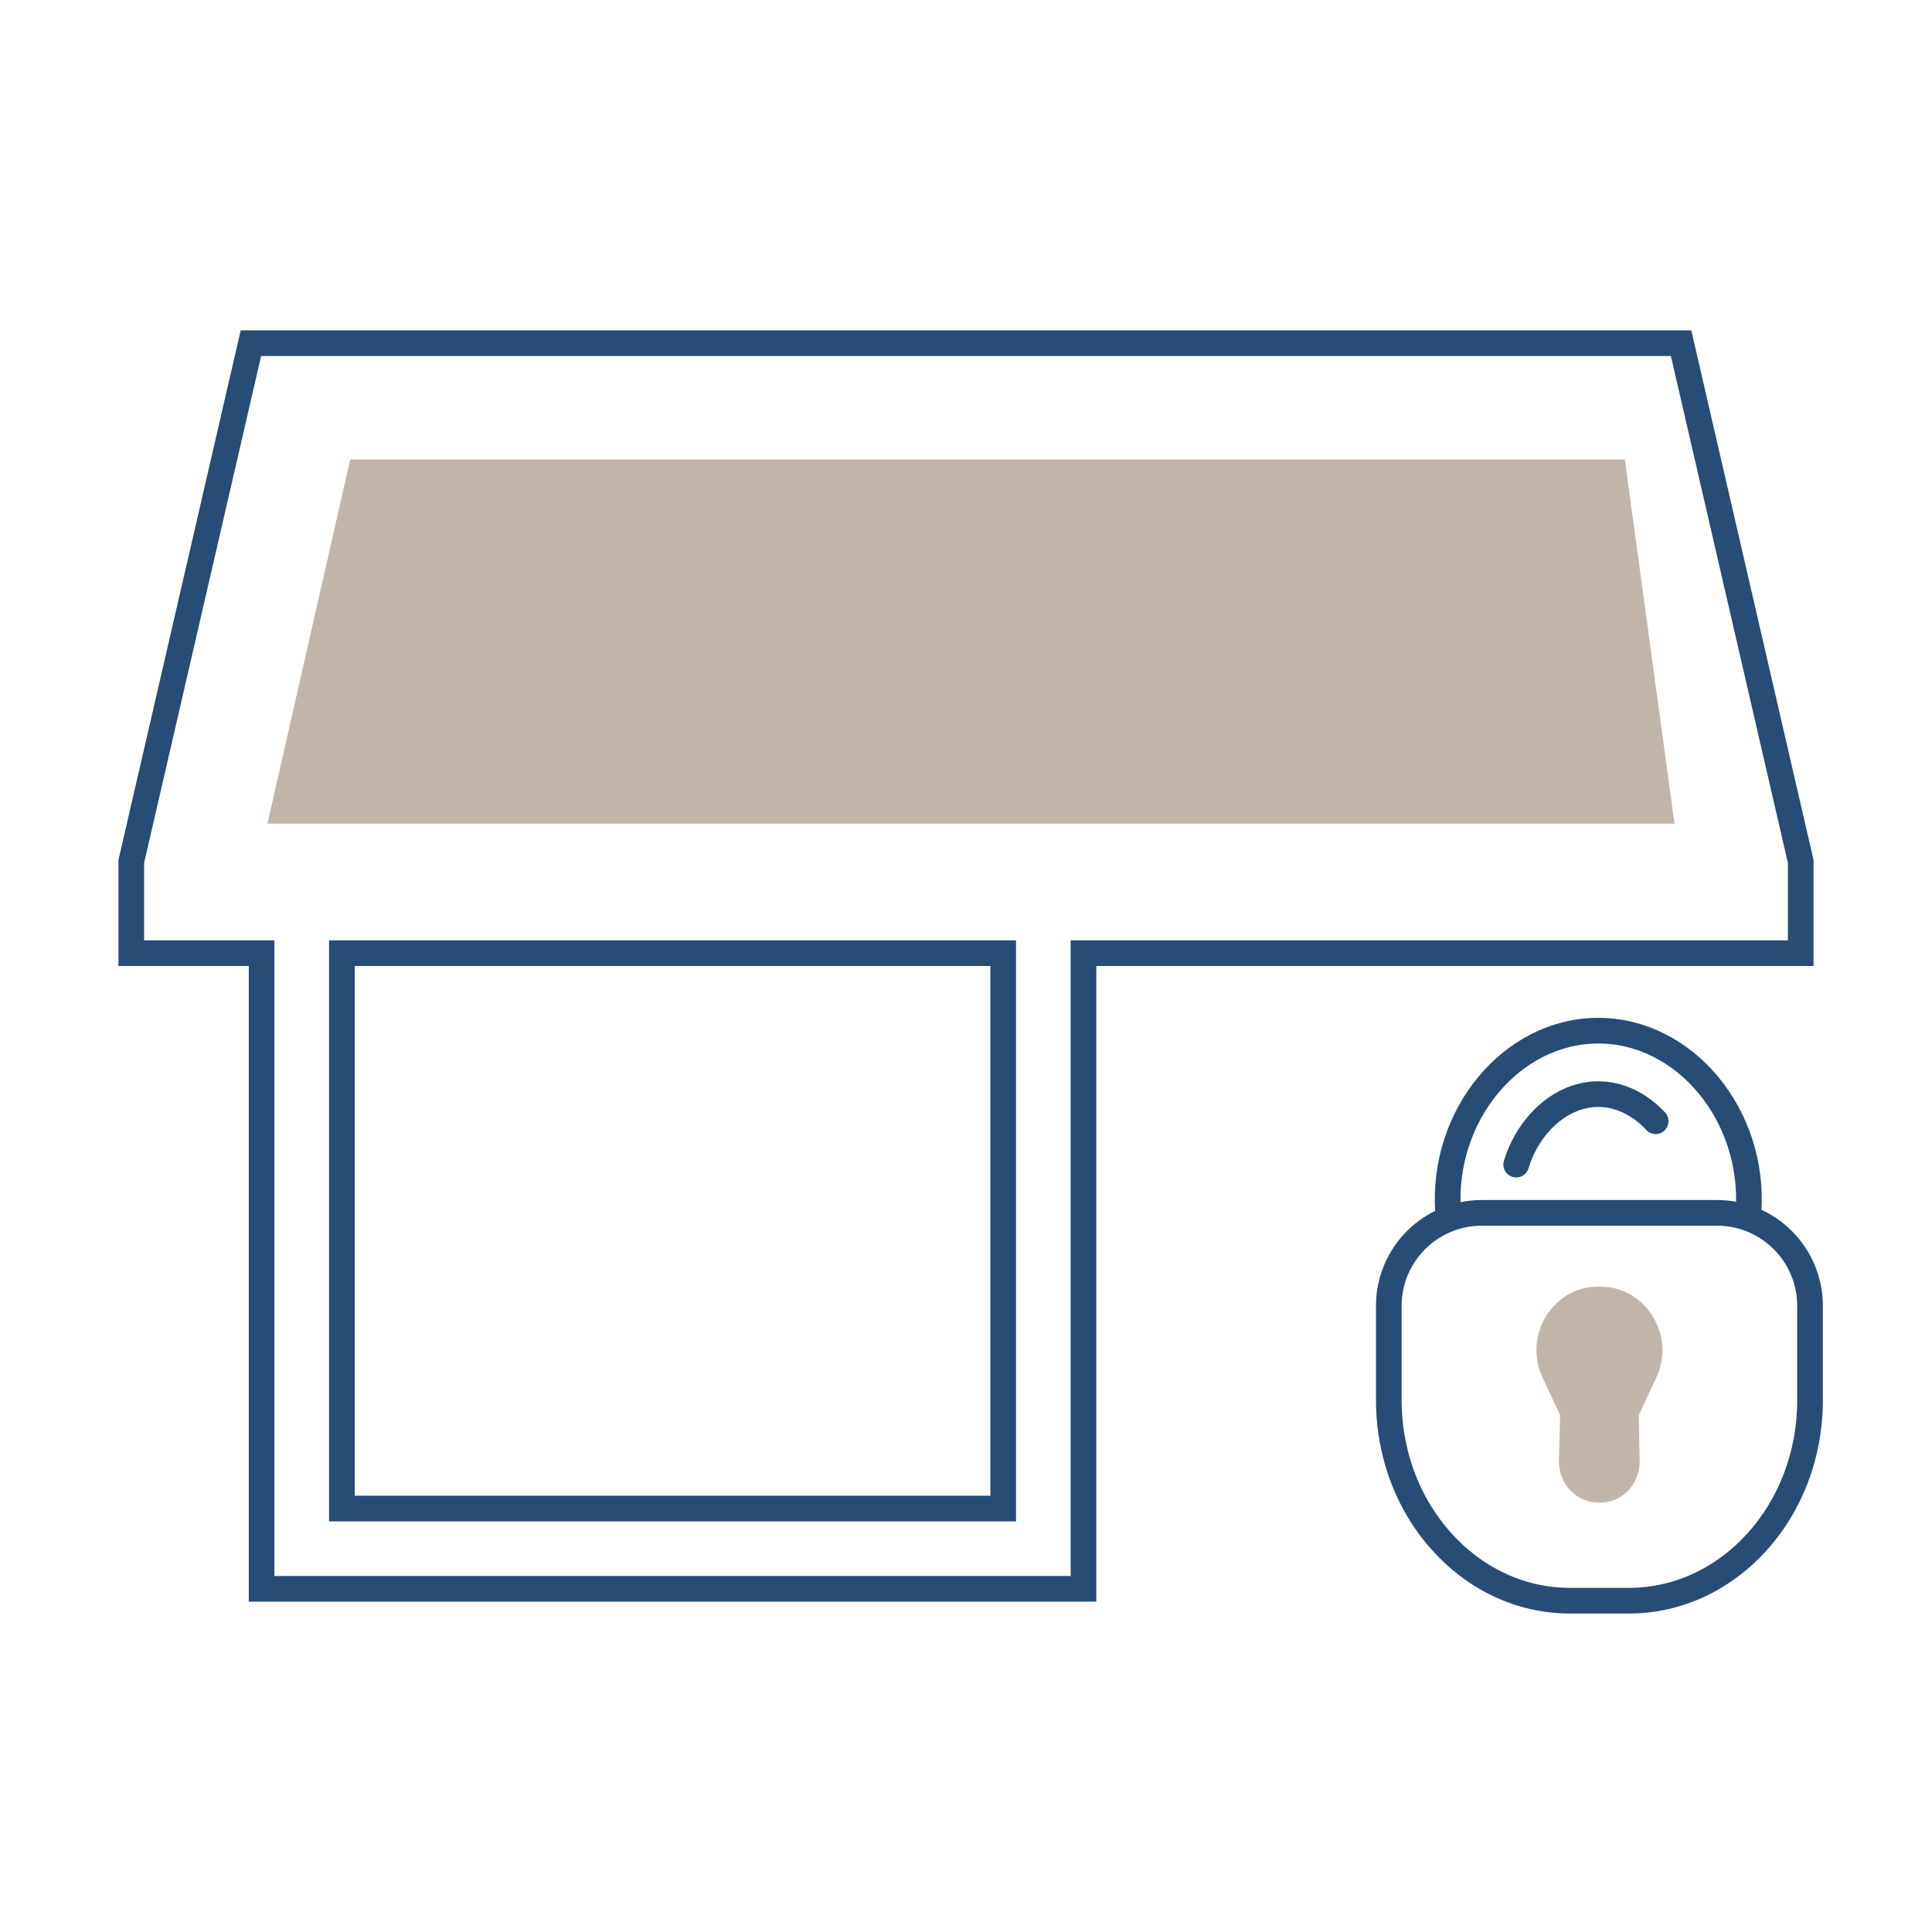
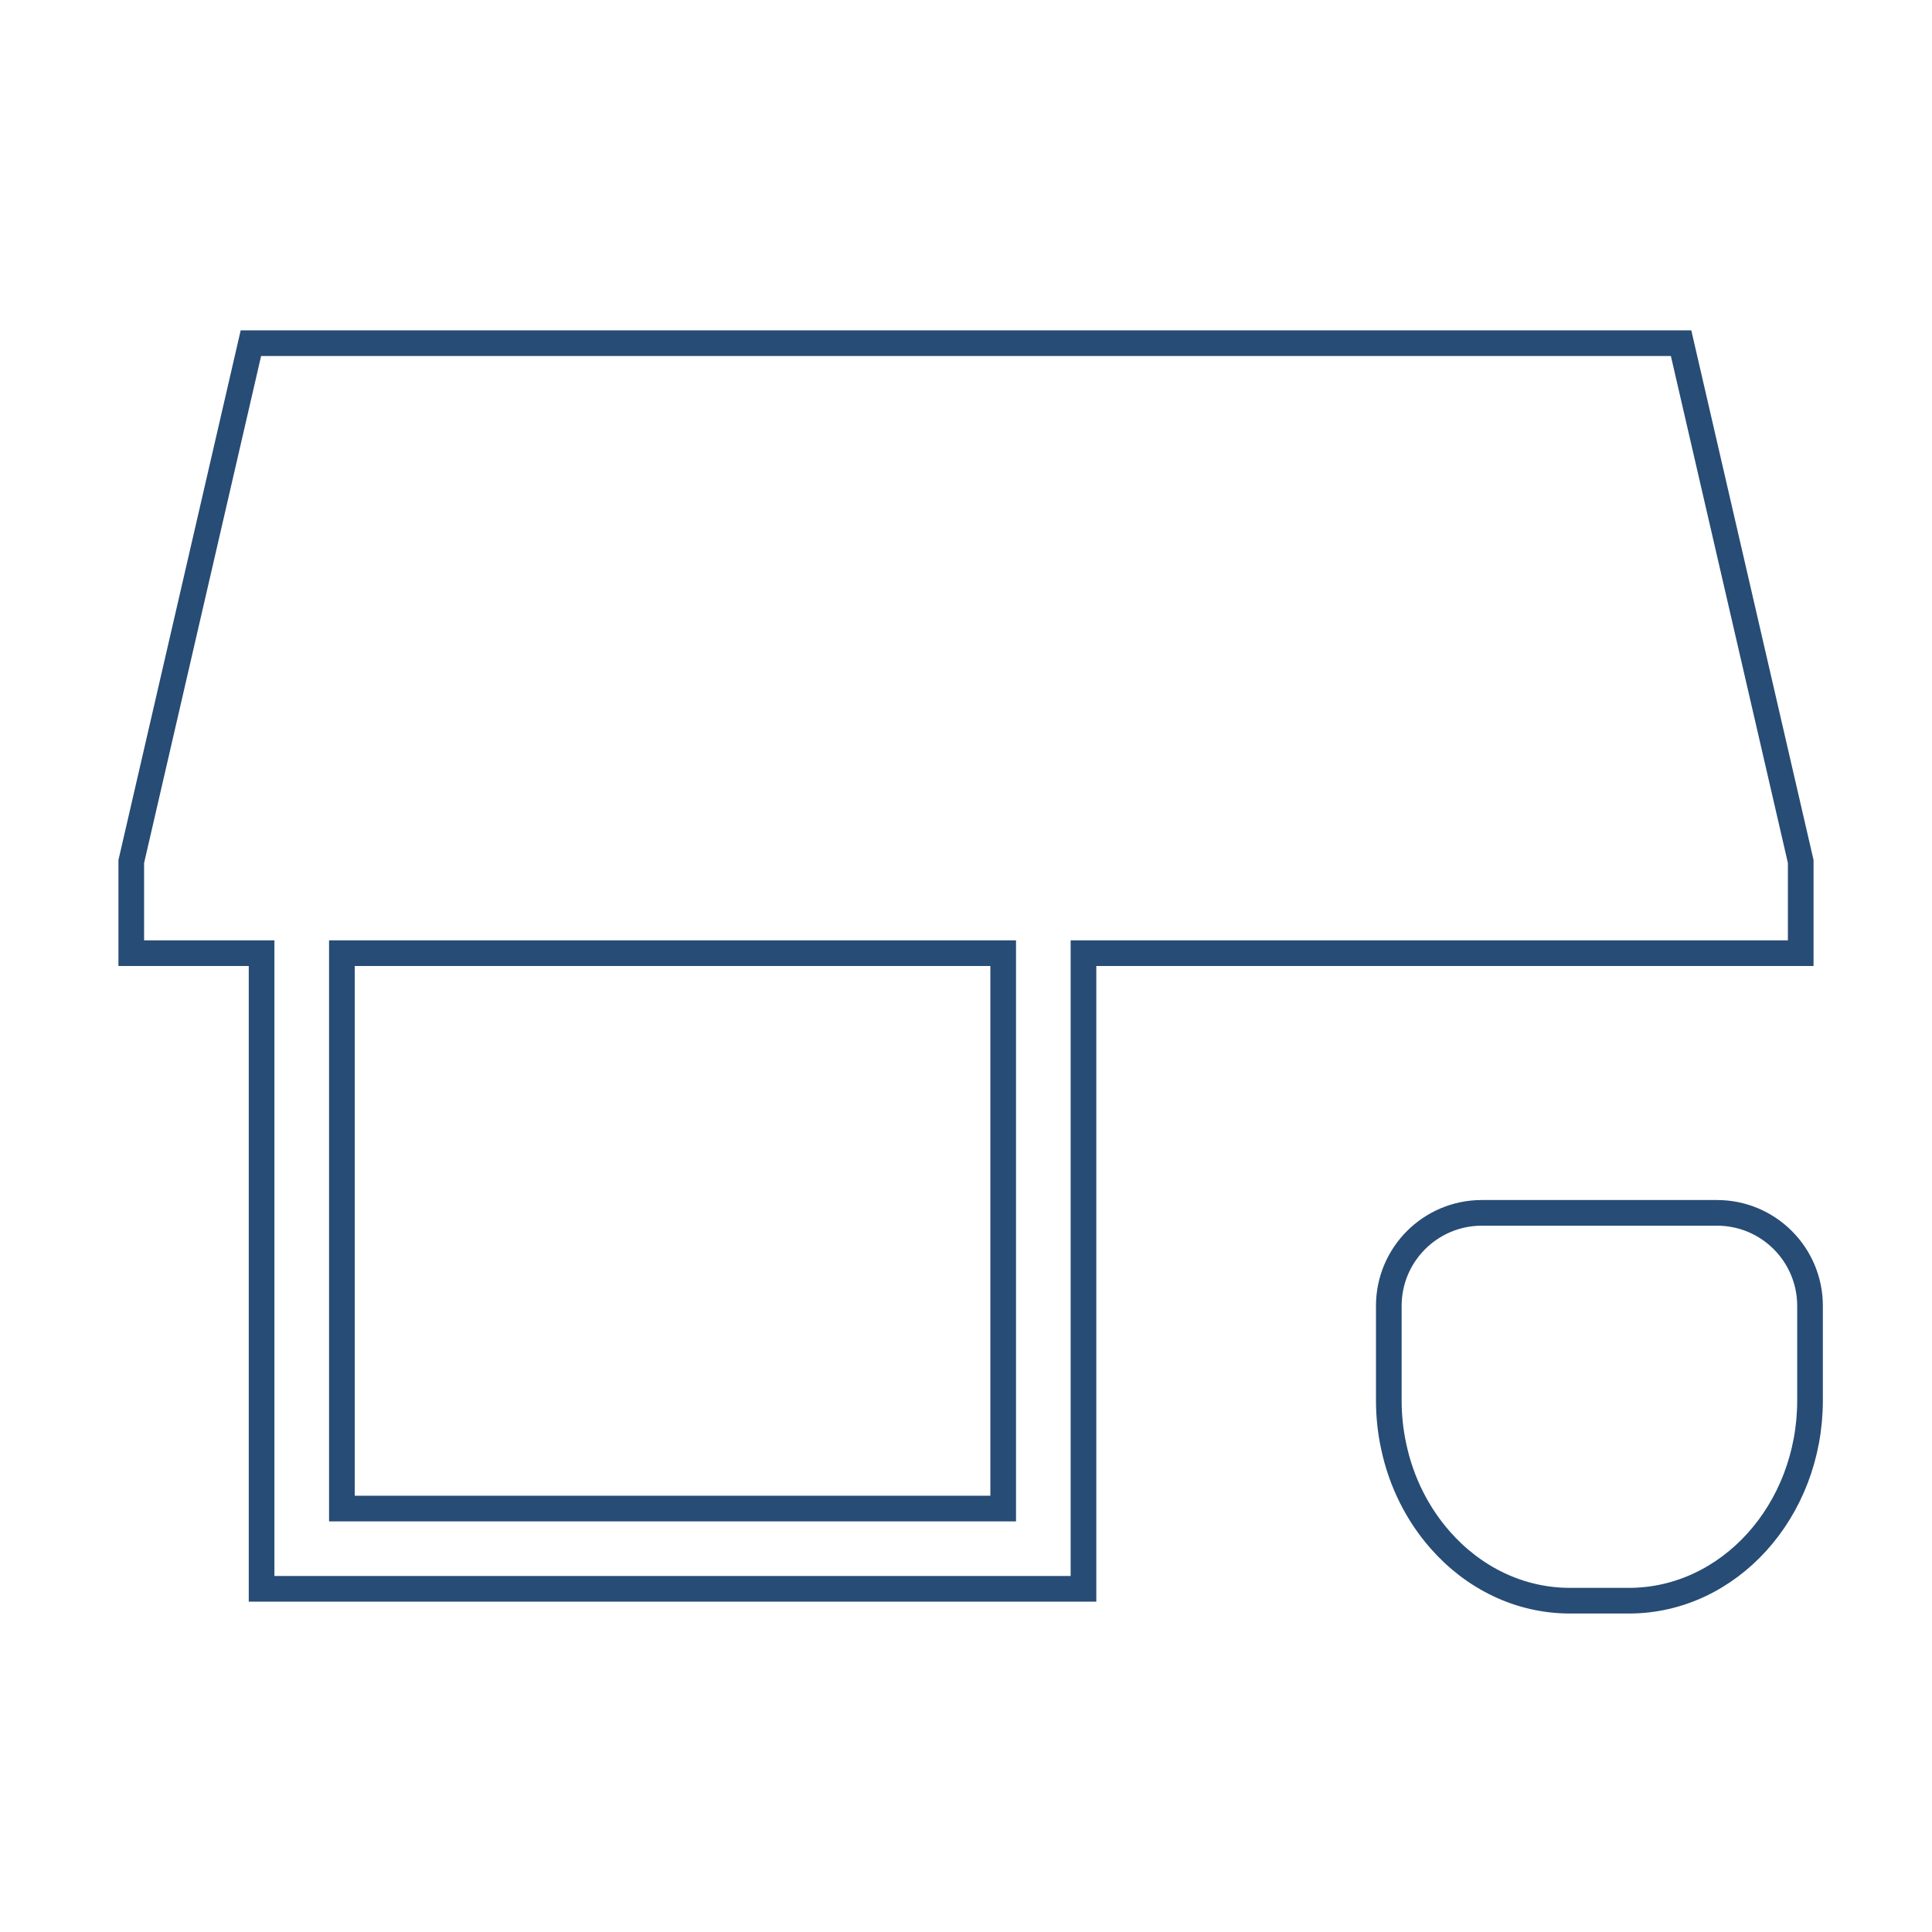
<svg xmlns="http://www.w3.org/2000/svg" width="128" height="128" viewBox="0 0 128 128" fill="none">
  <path d="M111.376 22.735L119.302 57.074V63.151H71.783V105.265H17.331V63.151H8.697V57.078L16.623 22.735H111.376ZM22.651 99.945H66.464V63.151H22.651V99.945Z" stroke="#274C75" stroke-width="1.7" />
-   <path d="M17.718 54.568L23.202 30.44H107.65L110.94 54.568H17.718Z" fill="#C1B5A9" />
  <path d="M98.175 80.355C94.772 80.355 92.012 83.114 92.012 86.518V92.779C92.012 93.829 92.124 94.862 92.339 95.841C92.841 98.206 93.926 100.332 95.41 102.018C97.587 104.506 100.642 106.05 104.016 106.05H107.916C114.544 106.05 119.919 100.103 119.919 92.779V86.518C119.919 83.115 117.16 80.355 113.757 80.355H98.175Z" stroke="#274C75" stroke-width="1.7" stroke-linecap="round" stroke-linejoin="round" />
-   <path d="M109.694 74.284C108.617 73.127 107.266 72.489 105.891 72.489C104.515 72.489 103.163 73.127 102.086 74.284C101.332 75.095 100.778 76.082 100.452 77.159" stroke="#274C75" stroke-width="1.7" stroke-linecap="round" stroke-linejoin="round" />
-   <path d="M95.941 80.357C95.472 73.863 100.181 68.284 105.891 68.284C111.6 68.284 116.308 73.863 115.84 80.357" stroke="#274C75" stroke-width="1.7" stroke-linecap="round" stroke-linejoin="round" />
-   <path d="M109.735 91.273L108.572 93.76L108.631 96.773C108.656 98.071 107.782 99.271 106.505 99.499C106.4 99.518 106.29 99.532 106.178 99.54C105.938 99.557 105.7 99.545 105.467 99.508C104.158 99.299 103.249 98.077 103.283 96.751C103.308 95.754 103.334 94.757 103.36 93.76L102.195 91.269C100.924 88.552 102.796 85.305 105.794 85.243C105.824 85.243 105.855 85.242 105.886 85.241C105.944 85.241 106.003 85.241 106.061 85.241C109.092 85.277 111.019 88.528 109.735 91.274V91.273Z" fill="#C1B5A9" />
</svg>